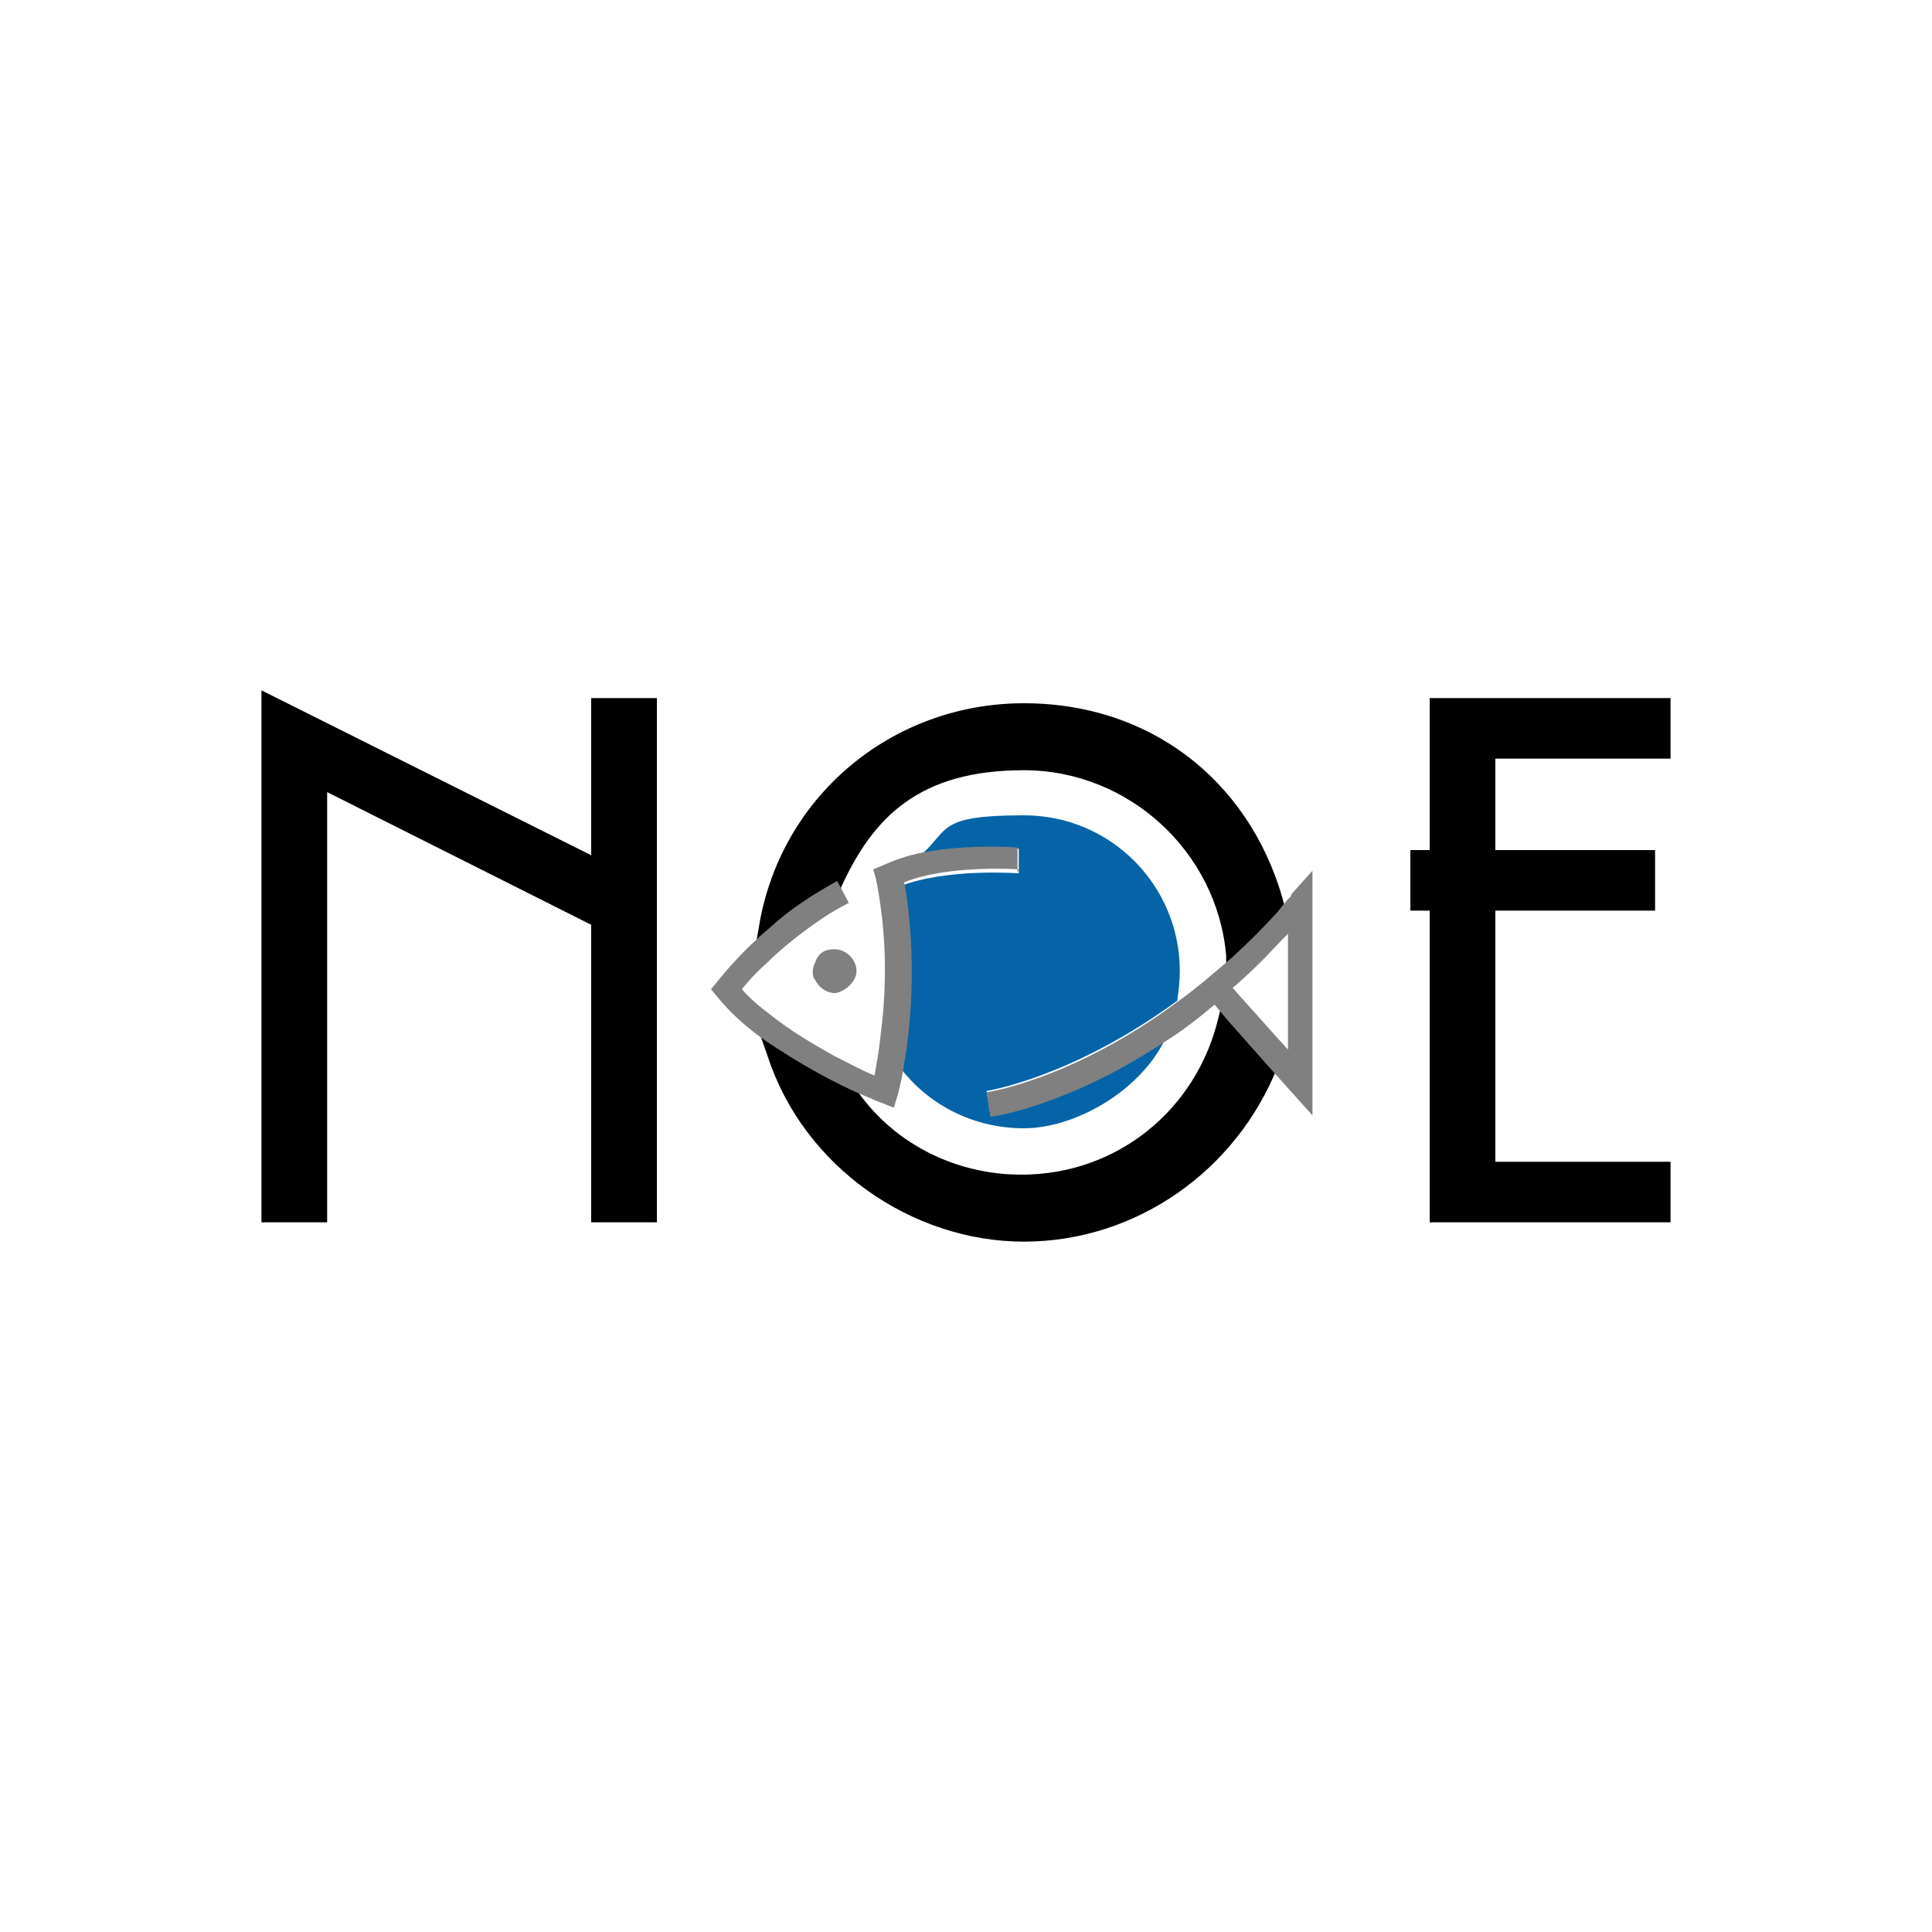
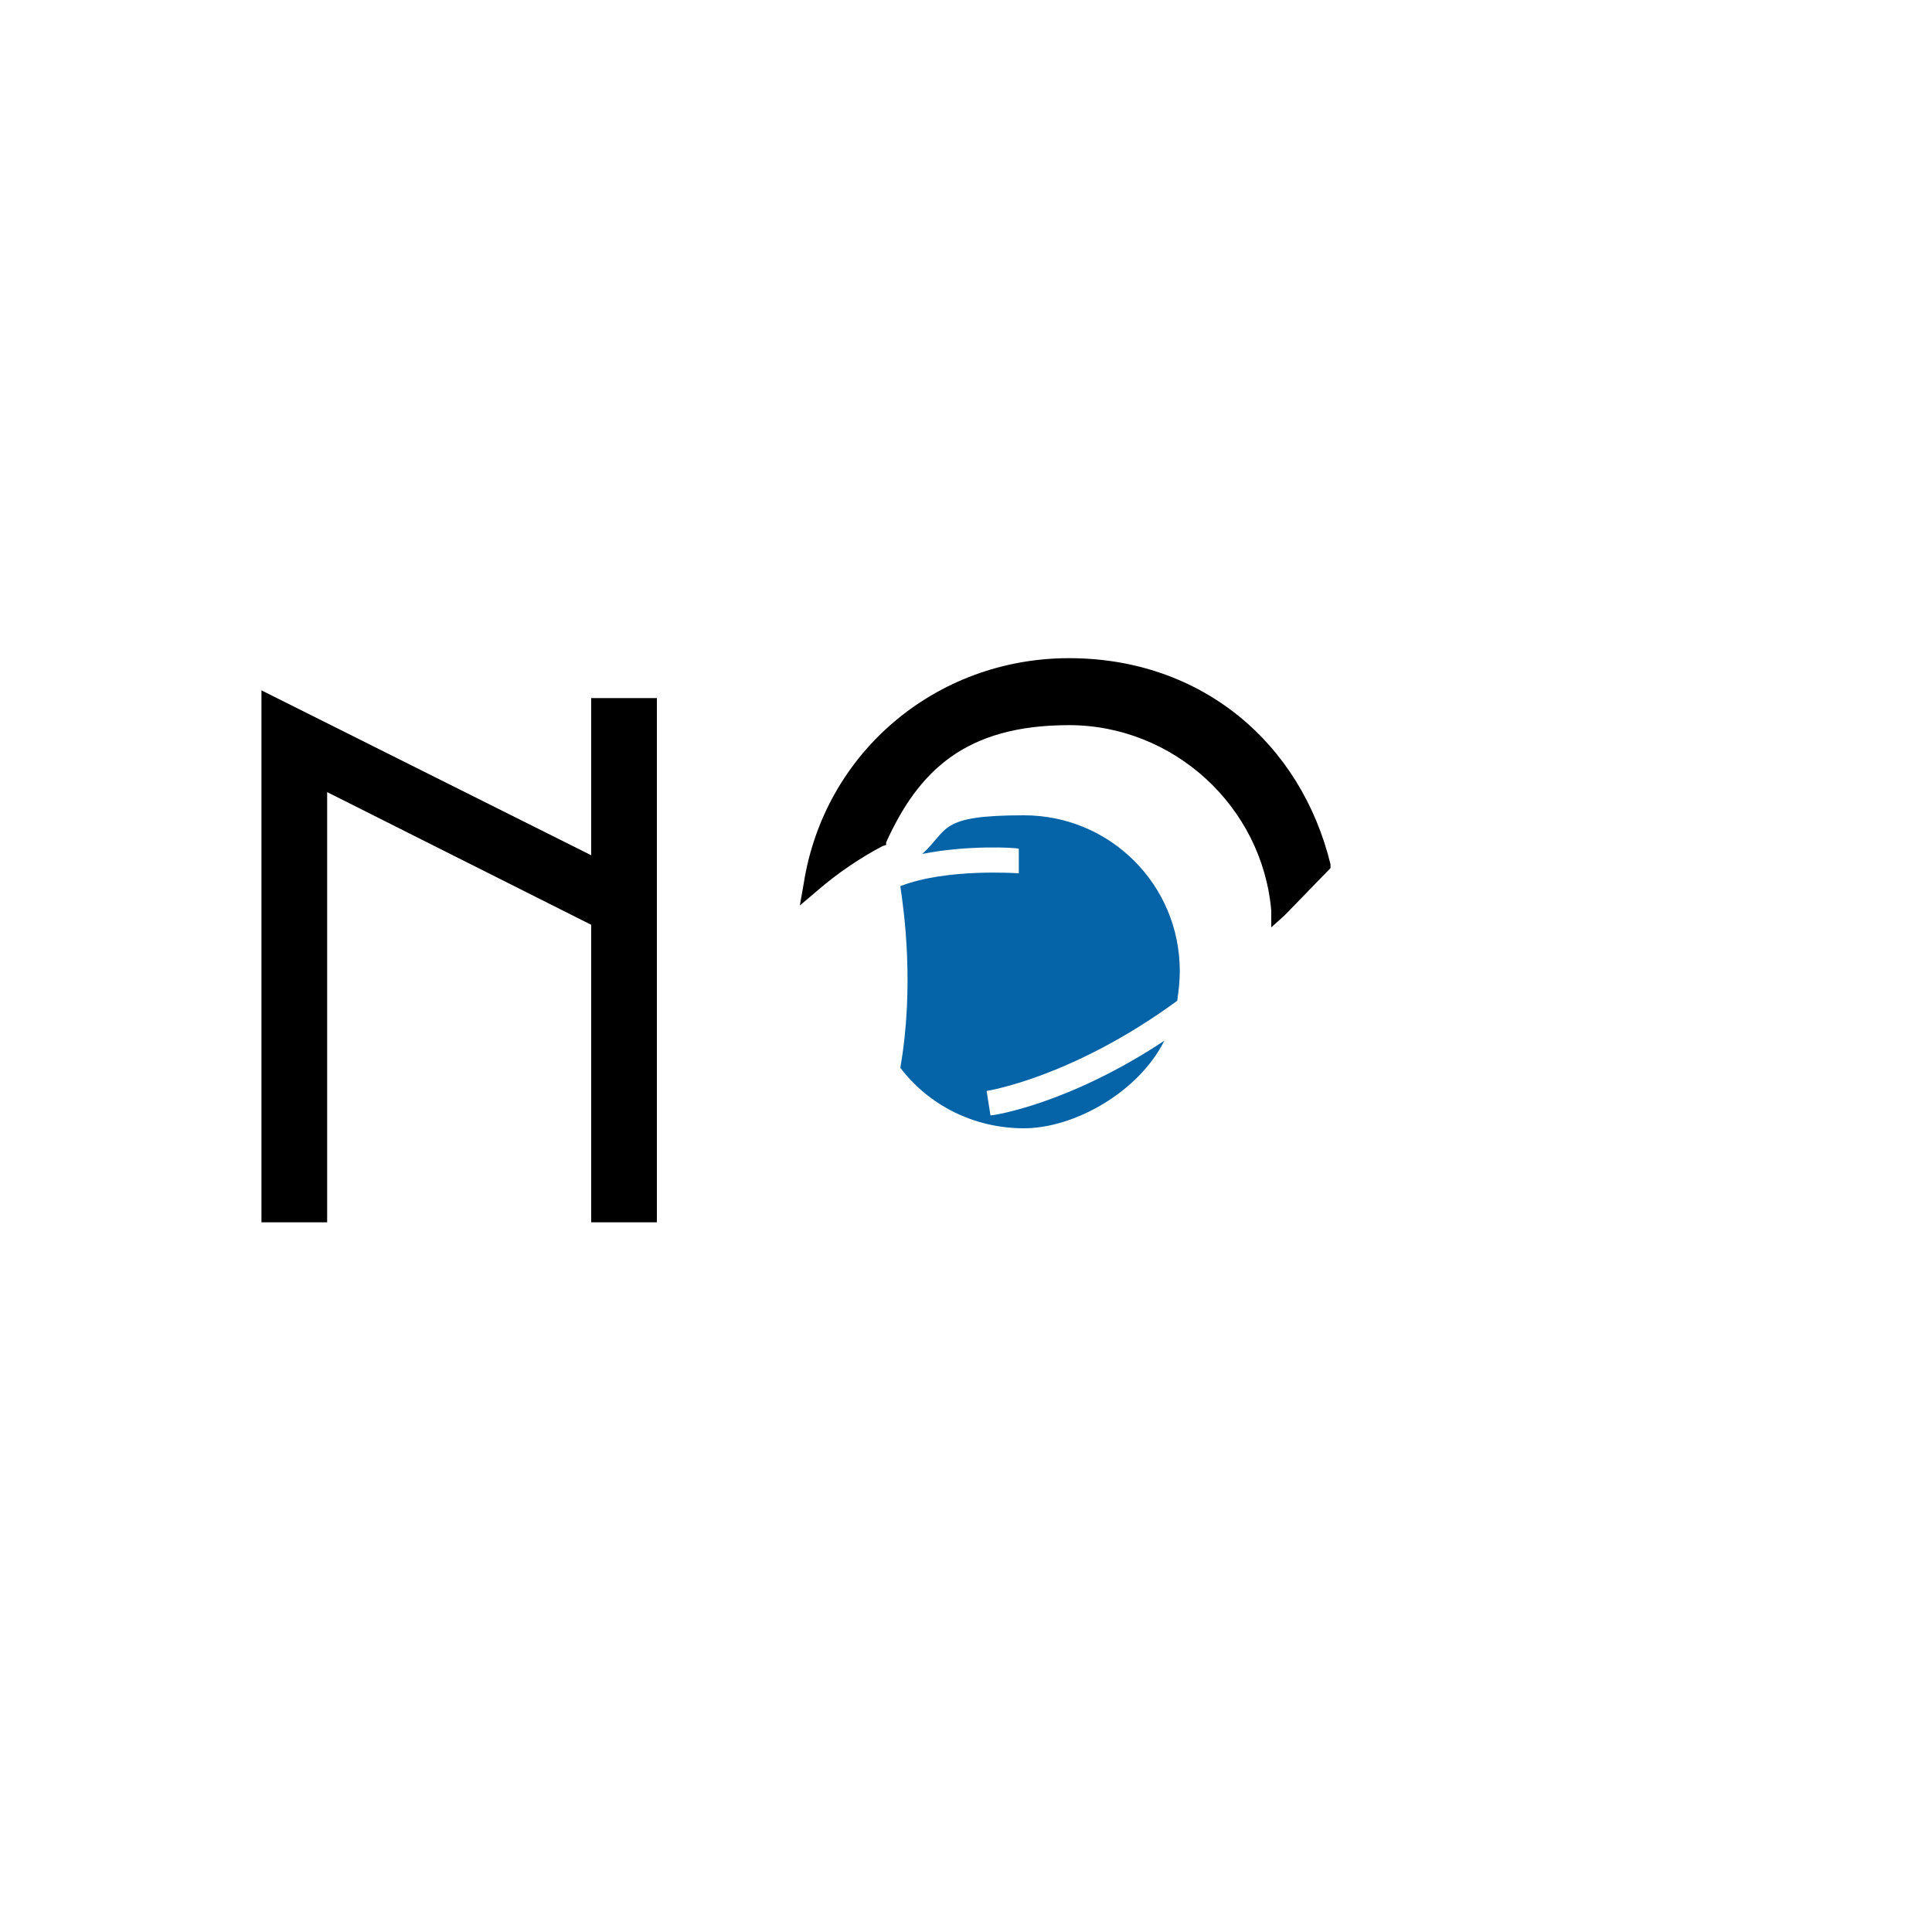
<svg xmlns="http://www.w3.org/2000/svg" id="Layer_1" width="150" height="150" version="1.1" viewBox="0 0 150 150">
  <defs>
    <style>
      .st0 {
        fill: gray;
      }

      .st1 {
        fill: #0564a7;
      }
    </style>
  </defs>
-   <path d="M99.9,70.9l-.2.2c-1.1,1.2-2.3,2.4-3.5,3.5l-1,.9v-1.3c-.7-8.1-7.6-14.4-15.7-14.4s-11.7,3.6-14.2,9.1v.2c0,0-.3.1-.3.1-1.7.9-3.5,2.1-5.1,3.5l-1.3,1.1.3-1.7c1.6-10.2,10.3-17.5,20.6-17.5s18,6.6,20.3,16v.3Z" />
-   <path d="M99.2,82.4v.4c-3.2,8.1-11,13.6-19.7,13.6s-17.1-5.8-19.9-14.4l-.6-1.7,1.5,1c2.3,1.5,4.6,2.7,6.1,3.4h.1c0,0,0,.2,0,.2,2.9,4,7.6,6.3,12.6,6.3,7.4,0,13.6-5,15.3-12.2l.3-1.2,4.2,4.7Z" />
+   <path d="M99.9,70.9l-.2.2l-1,.9v-1.3c-.7-8.1-7.6-14.4-15.7-14.4s-11.7,3.6-14.2,9.1v.2c0,0-.3.1-.3.1-1.7.9-3.5,2.1-5.1,3.5l-1.3,1.1.3-1.7c1.6-10.2,10.3-17.5,20.6-17.5s18,6.6,20.3,16v.3Z" />
  <polygon points="51 54.2 51 94.9 45.9 94.9 45.9 71.8 25.4 61.5 25.4 94.9 20.3 94.9 20.3 53.6 45.9 66.4 45.9 54.2 51 54.2" />
-   <polygon points="116.1 58.9 116.1 66 128.5 66 128.5 70.7 116.1 70.7 116.1 90.2 129.7 90.2 129.7 94.9 111 94.9 111 70.7 109.5 70.7 109.5 66 111 66 111 54.2 129.7 54.2 129.7 58.9 116.1 58.9" />
  <path class="st1" d="M79.1,65.9v1.9c-.2,0-5.6-.4-9.2,1,.3,2,1.1,7.8,0,14.1,2.2,2.9,5.7,4.7,9.6,4.7s8.9-2.8,10.9-6.8c-7.4,4.9-13.2,5.8-13.5,5.8l-.3-1.9c0,0,6.6-1,14.8-7,.1-.7.2-1.5.2-2.3,0-6.7-5.4-12.1-12.1-12.1s-5.8,1.1-7.9,3c3.5-.7,7.3-.5,7.5-.4Z" />
  <g>
-     <path class="st0" d="M79,67.7v-1.9c0,0-3.9-.3-7.4.4-1.1.2-2.2.6-3.1,1l-.7.3.2.7s.2.9.4,2.4c.3,2.2.5,5.6,0,9.5-.1,1.1-.3,2.3-.5,3.4-.8-.3-1.9-.9-3.1-1.5-1.6-.9-3.5-2-5.1-3.3-.8-.6-1.5-1.2-2.1-1.9.4-.5,1-1.2,1.9-2,1.1-1.1,2.7-2.4,4.5-3.6.6-.4,1.3-.8,1.9-1.1l-.9-1.7s0,0,0,0c-2,1.1-3.8,2.3-5.2,3.6-2.5,2.1-4,4.1-4.1,4.2l-.5.6.5.6c1.3,1.6,3,3,4.8,4.1,2.3,1.5,4.6,2.7,6.2,3.4,1,.4,1.6.7,1.7.7l1,.4.3-1c.2-.8.4-1.6.5-2.4,1.1-6.4.4-12.1,0-14.1,3.5-1.4,9-1,9-1Z" />
-     <path class="st0" d="M100.3,69.5c-.4.4-.8.9-1.1,1.3-1.2,1.3-2.3,2.4-3.5,3.5-1.5,1.3-2.9,2.5-4.3,3.5-8.1,6-14.7,7-14.8,7l.3,1.9c.3,0,6.1-.9,13.5-5.8,1.3-.8,2.6-1.8,3.9-2.9l1,1.2,3.1,3.5,3.5,3.9v-19l-1.7,1.9ZM100.1,81.6l-1-1.1-3.4-3.8c1.3-1.1,2.5-2.3,3.8-3.7.2-.2.3-.3.5-.5v9Z" />
-     <path class="st0" d="M63.3,74.7c-.1.2-.2.5-.2.7s0,.5.2.7c.3.6.9,1,1.5,1s1.7-.8,1.7-1.7-.8-1.7-1.7-1.7-1.3.4-1.5,1Z" />
-   </g>
+     </g>
</svg>